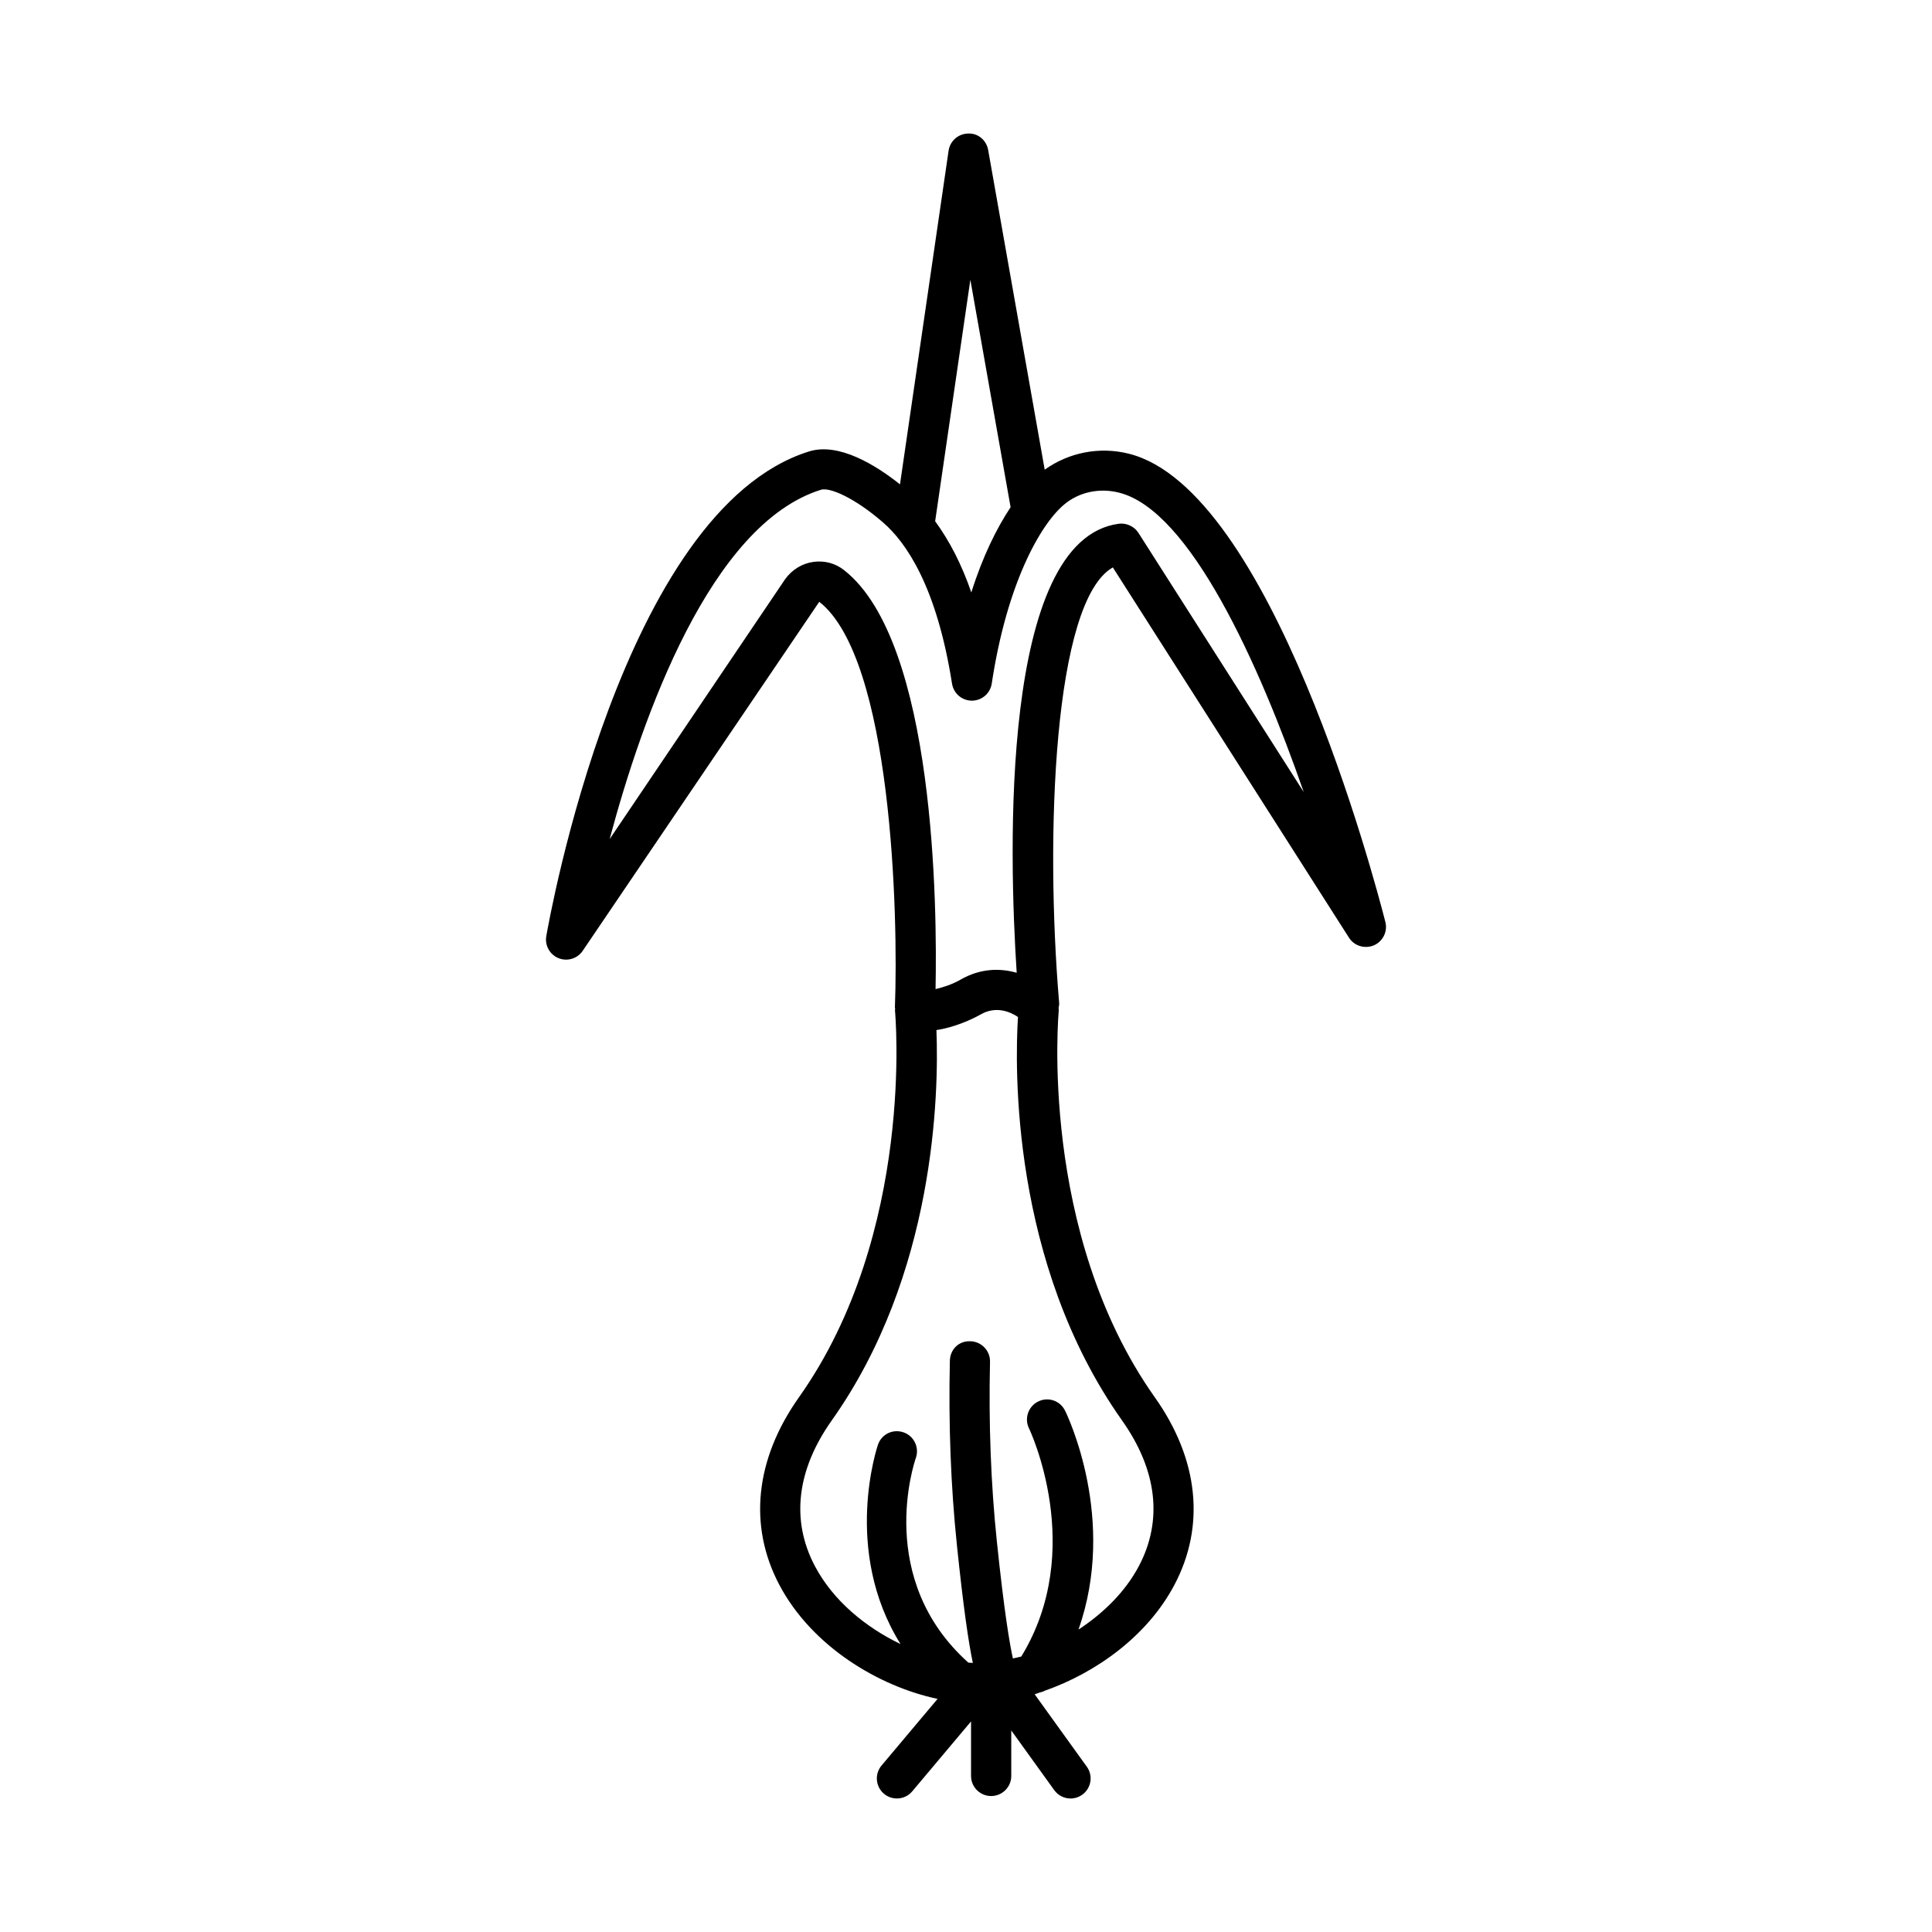
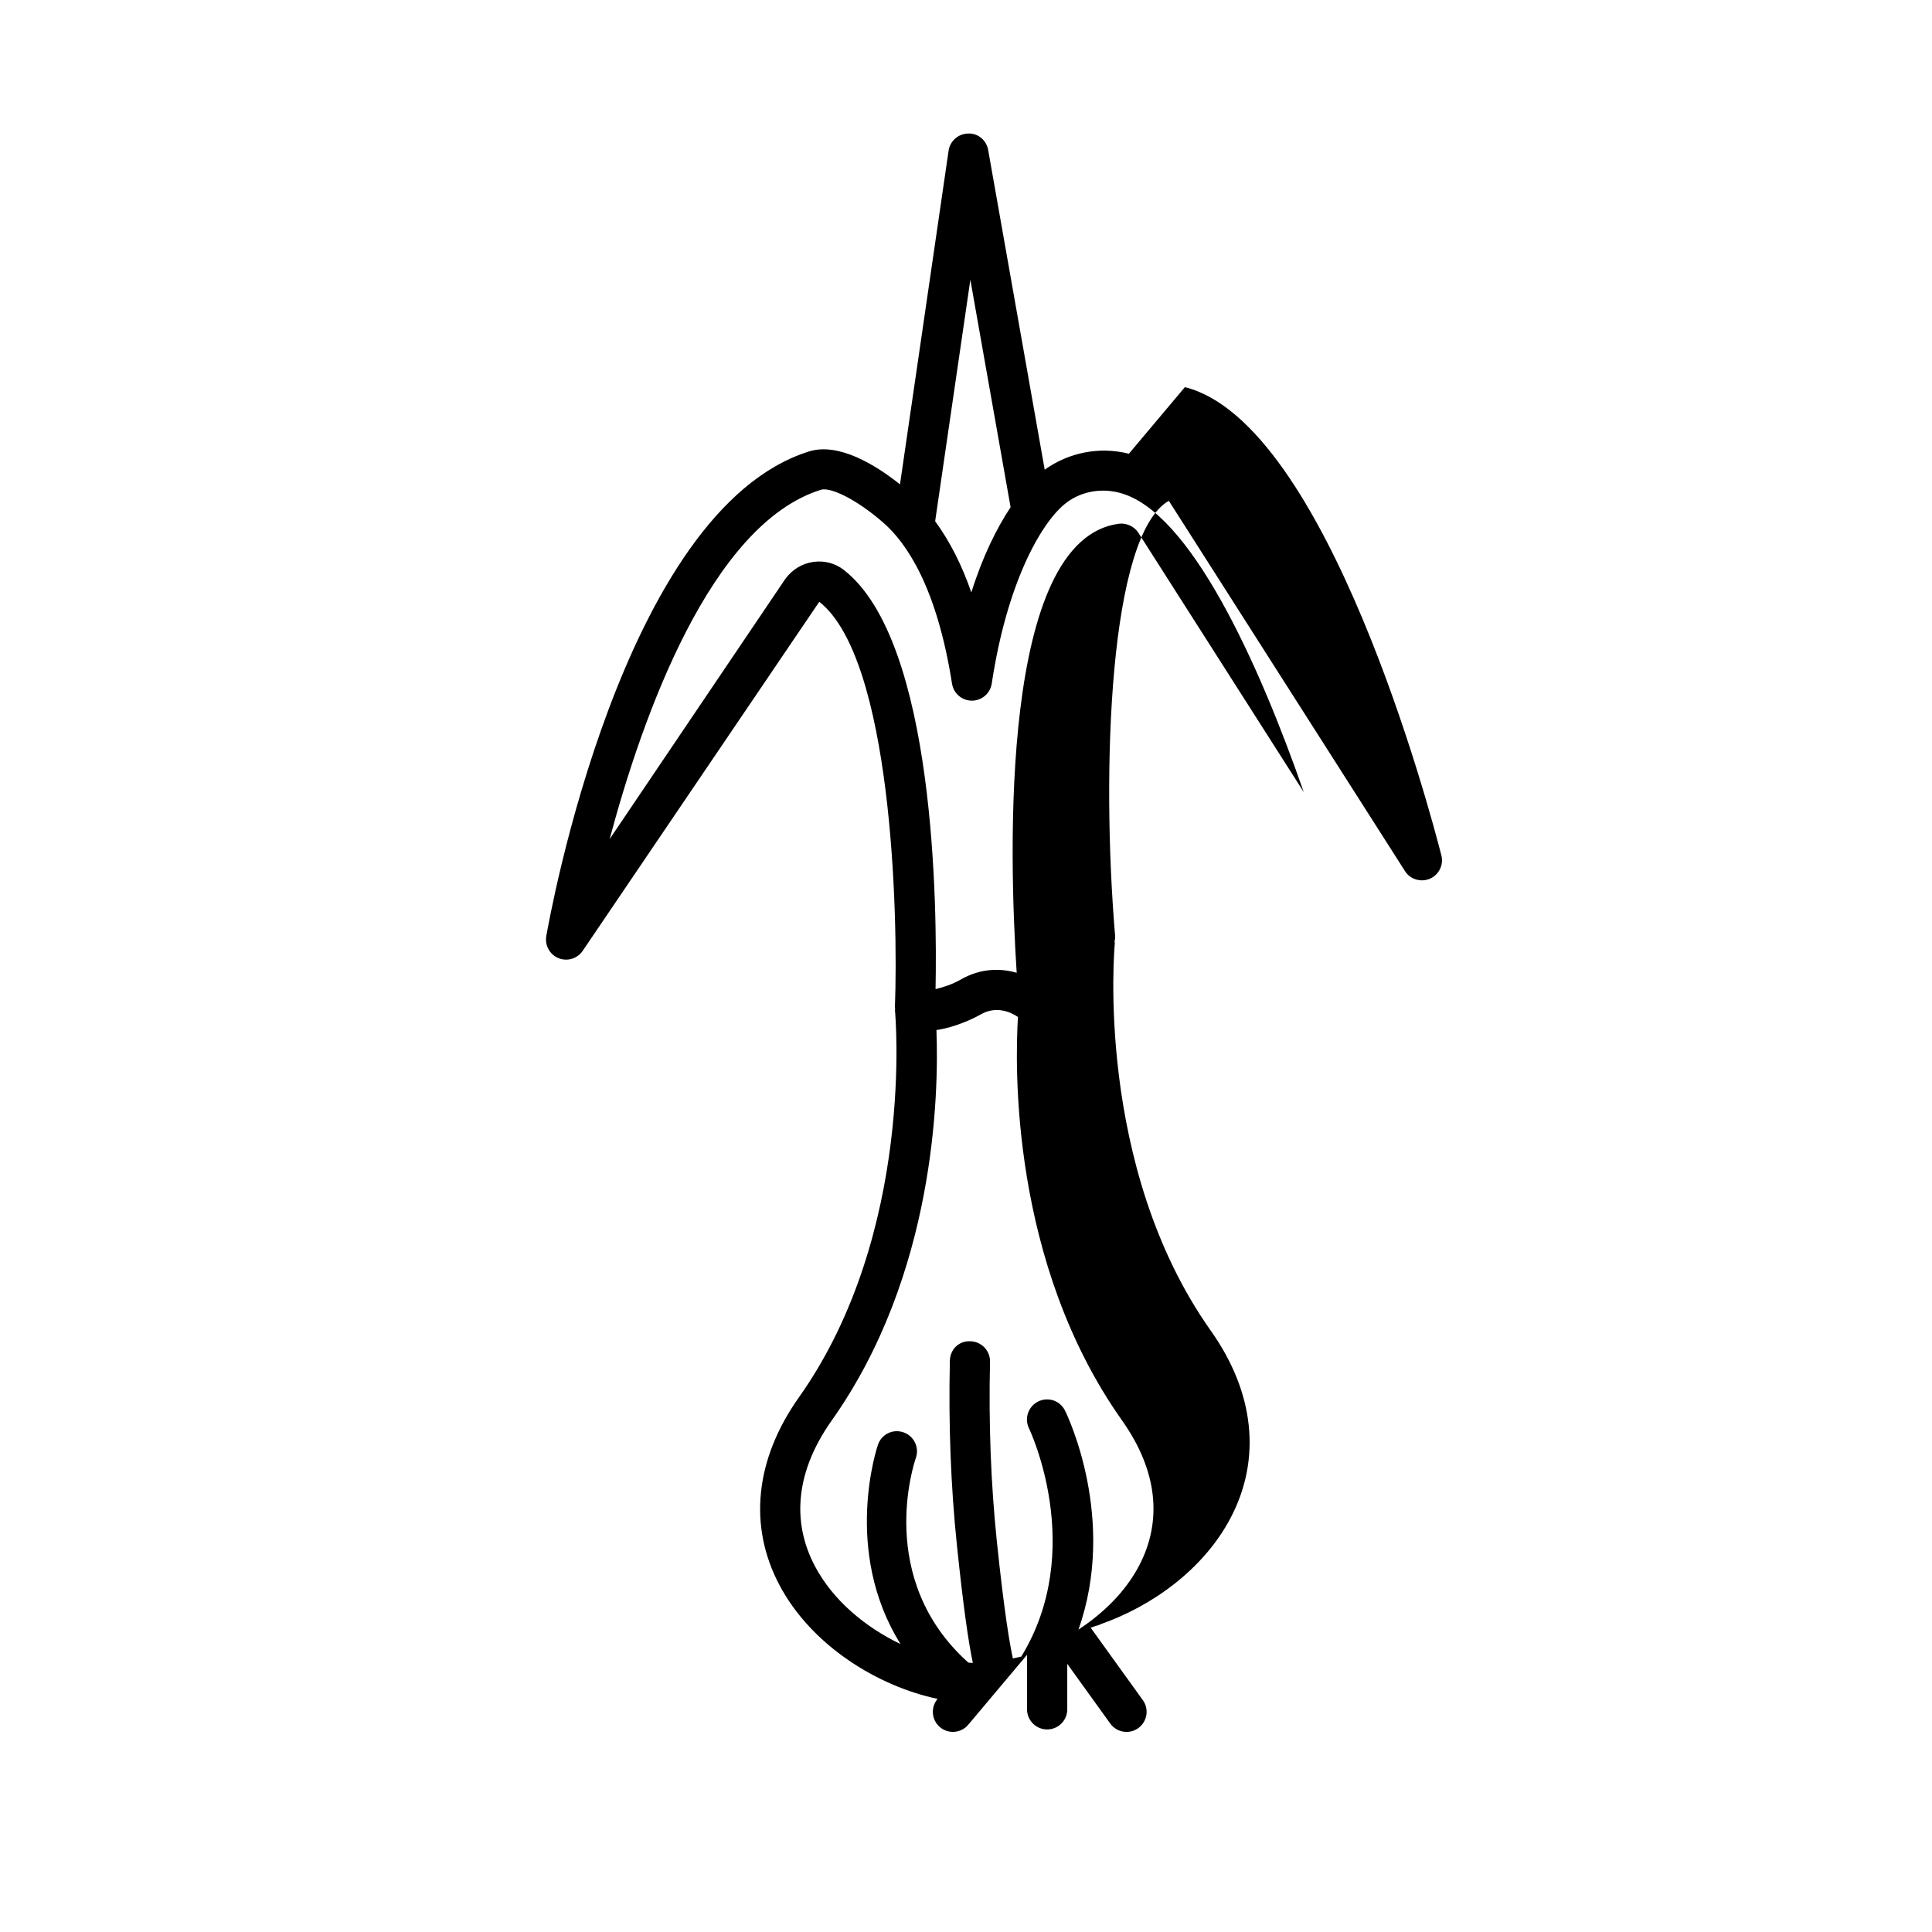
<svg xmlns="http://www.w3.org/2000/svg" fill="#000000" width="800px" height="800px" version="1.1" viewBox="144 144 512 512">
-   <path d="m443.17 264.24c-7.894-1.98-15.98-0.289-22.312 4.227l-14.977-84.684c-0.441-2.566-2.637-4.523-5.312-4.391-2.613 0.039-4.809 1.969-5.184 4.555l-12.879 88.414c-6.391-5.09-16.223-11.195-24.121-8.719-49.551 15.512-68.809 123.84-69.613 128.45-0.43 2.469 0.938 4.902 3.262 5.84 2.34 0.93 4.988 0.109 6.391-1.961l62.688-92.492c19.227 15.07 20.984 82.703 20.047 107.49-0.008 0.156 0.062 0.289 0.07 0.441 0.004 0.102-0.066 0.191-0.059 0.293 0.066 0.586 5.469 58.945-25.438 102.59-11.613 16.391-13.461 34.035-5.223 49.668 8.598 16.309 26.316 26.957 41.957 30.262l-14.84 17.648c-1.898 2.246-1.609 5.606 0.637 7.496 1 0.84 2.223 1.246 3.43 1.246 1.52 0 3.016-0.645 4.066-1.898l15.578-18.523v14.457c0 2.938 2.391 5.32 5.328 5.32s5.328-2.383 5.328-5.32v-12.066l11.395 15.824c1.039 1.441 2.664 2.211 4.312 2.211 1.078 0 2.168-0.324 3.106-1 2.391-1.723 2.938-5.047 1.207-7.43l-13.812-19.18c0.426-0.129 0.855-0.316 1.285-0.457 0.477-0.129 0.941-0.23 1.371-0.484 13.512-4.746 27.18-14.414 34.398-28.105 8.238-15.637 6.391-33.281-5.223-49.668-30.895-43.641-25.504-102-25.438-102.59 0.02-0.191-0.066-0.367-0.066-0.559 0.082-0.449 0.199-0.891 0.156-1.367-3.742-44.227-1.531-106.45 14.227-115.41l62.582 98.129c1.402 2.211 4.195 3.027 6.602 2.027 2.391-1.039 3.691-3.672 3.039-6.203-2.988-11.703-30.285-114.63-67.965-124.08zm-42.016-46.098 10.664 60.273c-3.695 5.59-7.367 12.938-10.406 22.59-2.574-7.492-5.816-13.707-9.586-18.871zm40.199 302.29c9.305 13.141 10.848 26.48 4.481 38.562-3.648 6.91-9.488 12.566-16.027 16.863 10.289-29.172-2.894-56.688-3.562-58.031-1.301-2.637-4.469-3.727-7.121-2.41-2.625 1.293-3.715 4.481-2.43 7.113 0.164 0.324 15.289 32.152-2.043 60.473-0.754 0.219-1.477 0.32-2.223 0.5-0.82-3.688-2.293-12.16-4.258-31.09-1.574-15.148-2.184-31.145-1.805-47.527 0.066-2.938-2.273-5.371-5.211-5.438-3.156-0.137-5.379 2.266-5.43 5.203-0.375 16.824 0.246 33.266 1.871 48.863 1.699 16.375 3.062 25.715 4.219 31.184-0.387-0.008-0.797-0.062-1.191-0.086-24.715-22.141-14.375-52.906-13.914-54.234 0.973-2.766-0.48-5.809-3.234-6.781-2.848-0.992-5.809 0.461-6.793 3.223-0.117 0.332-9.566 27.996 5.965 52.867-9.172-4.394-17.836-11.434-22.711-20.695-6.367-12.082-4.82-25.418 4.481-38.555 27.402-38.68 28.402-86.406 27.75-103.46 4.703-0.676 9.457-2.848 11.707-4.133 4.055-2.332 7.797-0.734 9.898 0.664-0.809 12.875-1.988 65.176 27.582 106.92zm4.34-235.22c-1.09-1.742-3.234-2.664-5.172-2.418-31.5 4.148-29.156 87.16-27.086 119-4.356-1.246-9.562-1.234-14.891 1.824-2.125 1.227-4.617 2.043-6.613 2.504 0.43-21.129-0.004-92.023-24.242-111.03-2.301-1.82-5.156-2.586-8.133-2.184-2.949 0.41-5.652 2.027-7.496 4.594l-46.5 68.871c8.703-32.527 26.738-83.422 55.996-92.582 2.262-0.715 8.875 2.066 16.488 8.688 6.094 5.281 14.215 16.98 18.254 42.707 0.418 2.594 2.637 4.496 5.262 4.496h0.012c2.625-0.008 4.859-1.93 5.25-4.523 3.988-26.395 12.797-42.031 19.125-47.402 3.887-3.32 9.367-4.547 14.629-3.195 18.75 4.695 37.027 45.18 48.93 79.344z" />
+   <path d="m443.17 264.24c-7.894-1.98-15.98-0.289-22.312 4.227l-14.977-84.684c-0.441-2.566-2.637-4.523-5.312-4.391-2.613 0.039-4.809 1.969-5.184 4.555l-12.879 88.414c-6.391-5.09-16.223-11.195-24.121-8.719-49.551 15.512-68.809 123.84-69.613 128.45-0.43 2.469 0.938 4.902 3.262 5.84 2.34 0.93 4.988 0.109 6.391-1.961l62.688-92.492c19.227 15.07 20.984 82.703 20.047 107.49-0.008 0.156 0.062 0.289 0.07 0.441 0.004 0.102-0.066 0.191-0.059 0.293 0.066 0.586 5.469 58.945-25.438 102.59-11.613 16.391-13.461 34.035-5.223 49.668 8.598 16.309 26.316 26.957 41.957 30.262c-1.898 2.246-1.609 5.606 0.637 7.496 1 0.84 2.223 1.246 3.43 1.246 1.52 0 3.016-0.645 4.066-1.898l15.578-18.523v14.457c0 2.938 2.391 5.32 5.328 5.32s5.328-2.383 5.328-5.32v-12.066l11.395 15.824c1.039 1.441 2.664 2.211 4.312 2.211 1.078 0 2.168-0.324 3.106-1 2.391-1.723 2.938-5.047 1.207-7.43l-13.812-19.18c0.426-0.129 0.855-0.316 1.285-0.457 0.477-0.129 0.941-0.23 1.371-0.484 13.512-4.746 27.18-14.414 34.398-28.105 8.238-15.637 6.391-33.281-5.223-49.668-30.895-43.641-25.504-102-25.438-102.59 0.02-0.191-0.066-0.367-0.066-0.559 0.082-0.449 0.199-0.891 0.156-1.367-3.742-44.227-1.531-106.45 14.227-115.41l62.582 98.129c1.402 2.211 4.195 3.027 6.602 2.027 2.391-1.039 3.691-3.672 3.039-6.203-2.988-11.703-30.285-114.63-67.965-124.08zm-42.016-46.098 10.664 60.273c-3.695 5.59-7.367 12.938-10.406 22.59-2.574-7.492-5.816-13.707-9.586-18.871zm40.199 302.29c9.305 13.141 10.848 26.48 4.481 38.562-3.648 6.91-9.488 12.566-16.027 16.863 10.289-29.172-2.894-56.688-3.562-58.031-1.301-2.637-4.469-3.727-7.121-2.41-2.625 1.293-3.715 4.481-2.43 7.113 0.164 0.324 15.289 32.152-2.043 60.473-0.754 0.219-1.477 0.32-2.223 0.5-0.82-3.688-2.293-12.16-4.258-31.09-1.574-15.148-2.184-31.145-1.805-47.527 0.066-2.938-2.273-5.371-5.211-5.438-3.156-0.137-5.379 2.266-5.43 5.203-0.375 16.824 0.246 33.266 1.871 48.863 1.699 16.375 3.062 25.715 4.219 31.184-0.387-0.008-0.797-0.062-1.191-0.086-24.715-22.141-14.375-52.906-13.914-54.234 0.973-2.766-0.48-5.809-3.234-6.781-2.848-0.992-5.809 0.461-6.793 3.223-0.117 0.332-9.566 27.996 5.965 52.867-9.172-4.394-17.836-11.434-22.711-20.695-6.367-12.082-4.82-25.418 4.481-38.555 27.402-38.68 28.402-86.406 27.75-103.46 4.703-0.676 9.457-2.848 11.707-4.133 4.055-2.332 7.797-0.734 9.898 0.664-0.809 12.875-1.988 65.176 27.582 106.92zm4.34-235.22c-1.09-1.742-3.234-2.664-5.172-2.418-31.5 4.148-29.156 87.16-27.086 119-4.356-1.246-9.562-1.234-14.891 1.824-2.125 1.227-4.617 2.043-6.613 2.504 0.43-21.129-0.004-92.023-24.242-111.03-2.301-1.82-5.156-2.586-8.133-2.184-2.949 0.41-5.652 2.027-7.496 4.594l-46.5 68.871c8.703-32.527 26.738-83.422 55.996-92.582 2.262-0.715 8.875 2.066 16.488 8.688 6.094 5.281 14.215 16.98 18.254 42.707 0.418 2.594 2.637 4.496 5.262 4.496h0.012c2.625-0.008 4.859-1.93 5.25-4.523 3.988-26.395 12.797-42.031 19.125-47.402 3.887-3.32 9.367-4.547 14.629-3.195 18.75 4.695 37.027 45.18 48.93 79.344z" />
</svg>